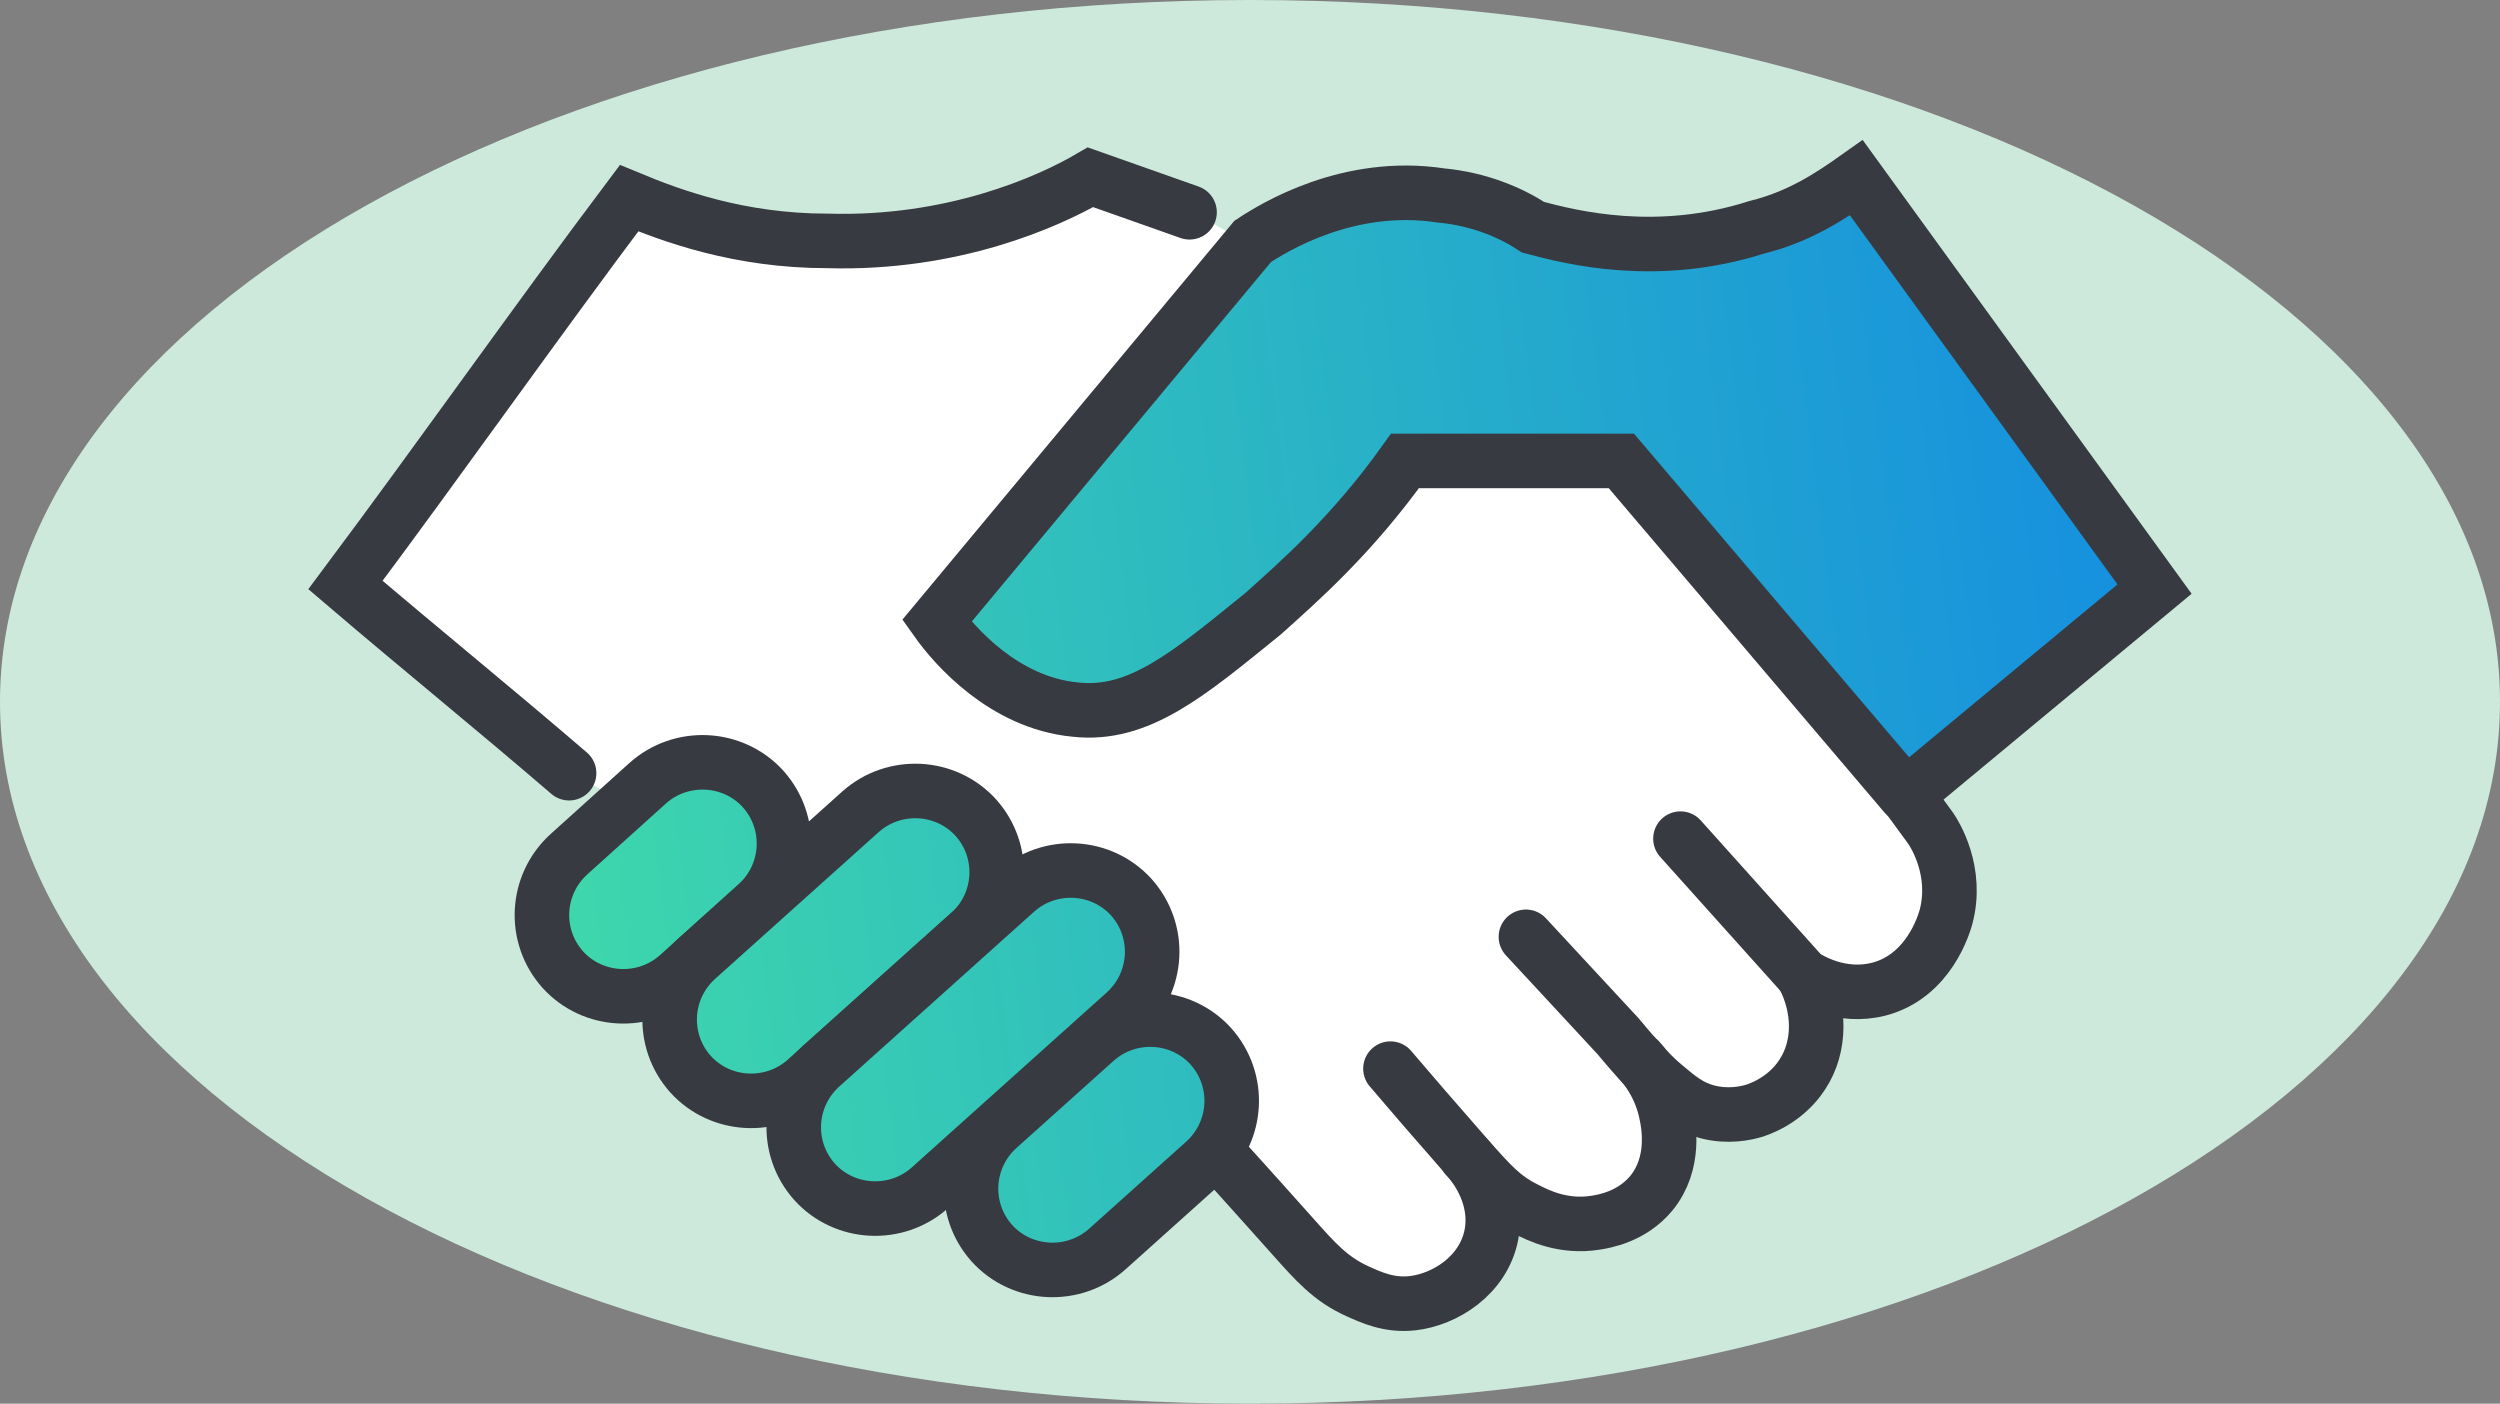
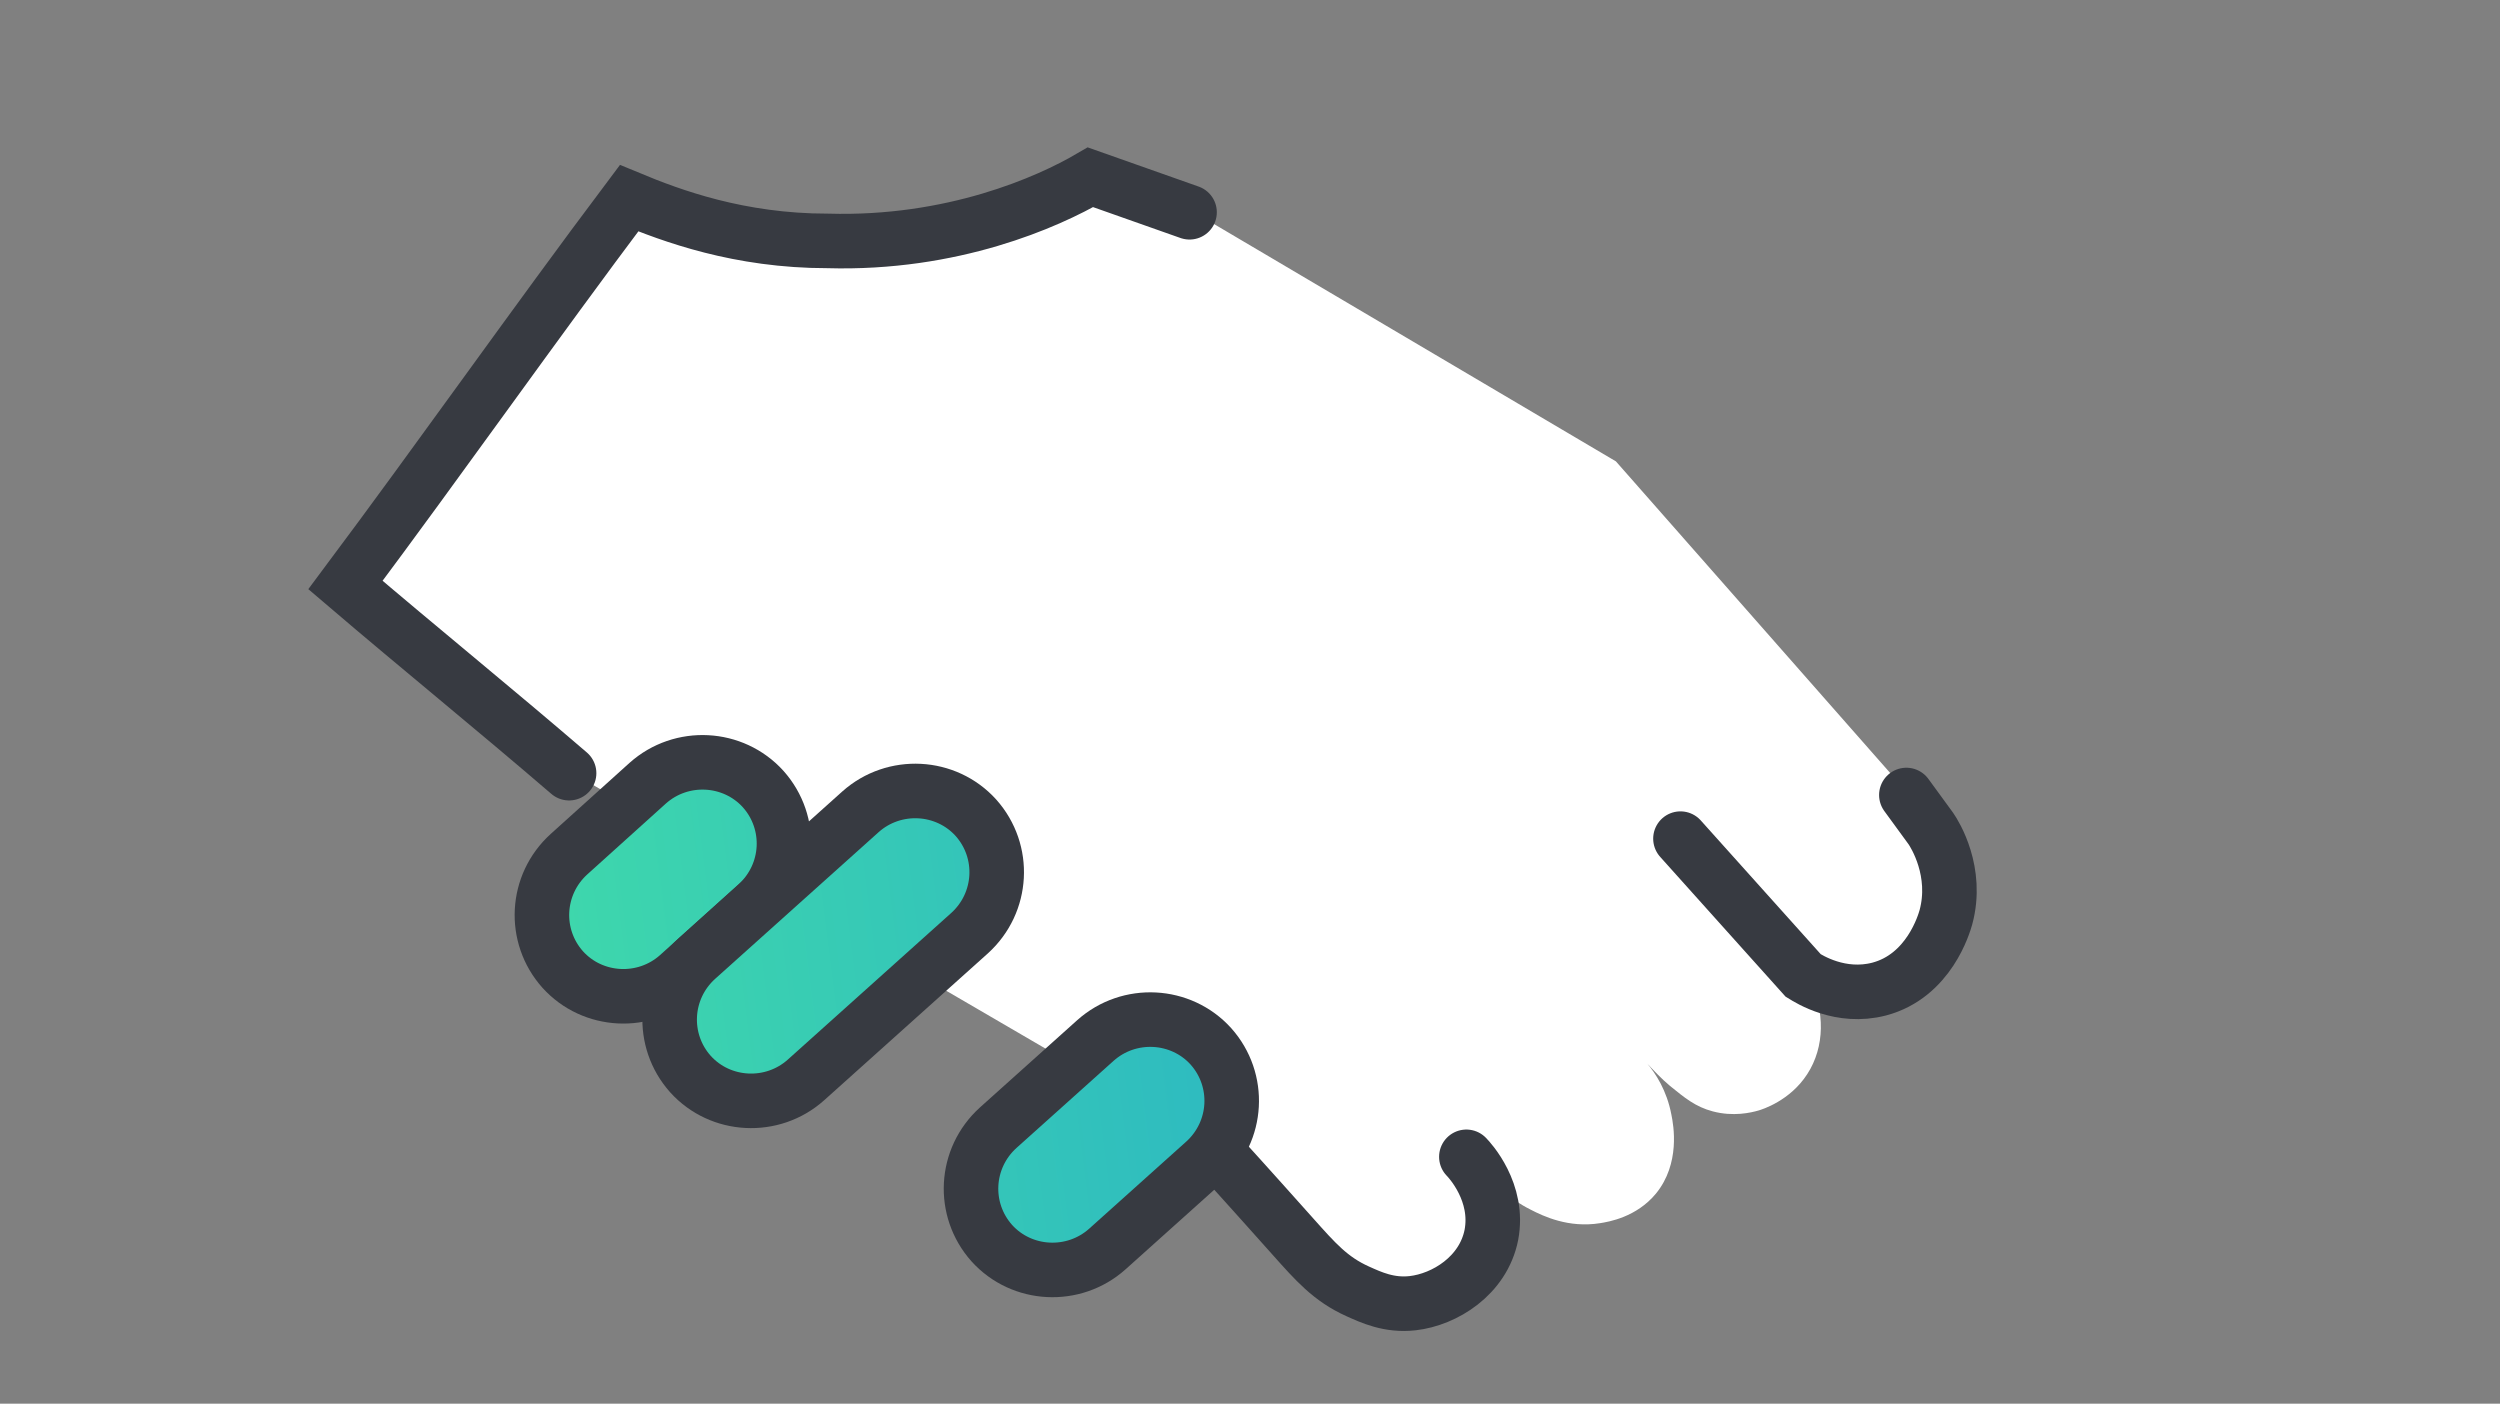
<svg xmlns="http://www.w3.org/2000/svg" id="Ebene_2" data-name="Ebene 2" viewBox="0 0 55 30.88">
  <rect x="0" y="0" width="55" height="30.88" fill="#808080" stroke="none" />
  <defs>
    <style>
      .cls-1 {
        fill: #cde9db;
      }

      .cls-2 {
        fill: none;
      }

      .cls-2, .cls-3, .cls-4, .cls-5, .cls-6, .cls-7 {
        stroke: #373a41;
        stroke-linecap: round;
        stroke-miterlimit: 10;
        stroke-width: 1.2px;
      }

      .cls-3 {
        fill: url(#Unbenannter_Verlauf);
      }

      .cls-8 {
        fill: #fff;
      }

      .cls-4 {
        fill: url(#Unbenannter_Verlauf_5);
      }

      .cls-5 {
        fill: url(#Unbenannter_Verlauf_3);
      }

      .cls-6 {
        fill: url(#Unbenannter_Verlauf_4);
      }

      .cls-7 {
        fill: url(#Unbenannter_Verlauf_2);
      }
    </style>
    <linearGradient id="Unbenannter_Verlauf" data-name="Unbenannter Verlauf" x1="8.16" y1="17.55" x2="48.04" y2="22.63" gradientTransform="translate(0 32) scale(1 -1)" gradientUnits="userSpaceOnUse">
      <stop offset="0" stop-color="#42dea7" />
      <stop offset="1" stop-color="#148de1" />
    </linearGradient>
    <linearGradient id="Unbenannter_Verlauf_2" data-name="Unbenannter Verlauf 2" x1="8.87" y1="11.93" x2="48.76" y2="17.02" gradientTransform="translate(0 32) scale(1 -1)" gradientUnits="userSpaceOnUse">
      <stop offset="0" stop-color="#42dea7" />
      <stop offset="1" stop-color="#148de1" />
    </linearGradient>
    <linearGradient id="Unbenannter_Verlauf_3" data-name="Unbenannter Verlauf 3" x1="9.76" y1="4.97" x2="49.64" y2="10.05" gradientTransform="translate(0 32) scale(1 -1)" gradientUnits="userSpaceOnUse">
      <stop offset="0" stop-color="#42dea7" />
      <stop offset="1" stop-color="#148de1" />
    </linearGradient>
    <linearGradient id="Unbenannter_Verlauf_4" data-name="Unbenannter Verlauf 4" x1="9.12" y1="10.02" x2="49" y2="15.1" gradientTransform="translate(0 32) scale(1 -1)" gradientUnits="userSpaceOnUse">
      <stop offset="0" stop-color="#42dea7" />
      <stop offset="1" stop-color="#148de1" />
    </linearGradient>
    <linearGradient id="Unbenannter_Verlauf_5" data-name="Unbenannter Verlauf 5" x1="9.43" y1="7.6" x2="49.31" y2="12.68" gradientTransform="translate(0 32) scale(1 -1)" gradientUnits="userSpaceOnUse">
      <stop offset="0" stop-color="#42dea7" />
      <stop offset="1" stop-color="#148de1" />
    </linearGradient>
  </defs>
-   <path class="cls-1" d="M27.5,30.88c15.19,0,27.5-6.91,27.5-15.44S42.69,0,27.5,0,0,6.91,0,15.44s12.31,15.44,27.5,15.44Z" />
  <g>
    <path class="cls-8" d="M42.91,20.17c-.04.14-.38,1.29-1.52,1.58-.69.18-1.3-.06-1.58-.2.34.69.34,1.48-.05,2.08-.38.59-1,.78-1.07.8-.17.05-.56.14-1.01.02-.38-.1-.62-.3-.94-.56-.19-.16-.34-.32-.5-.49.18.21.43.59.53,1.12.05.24.2,1.08-.34,1.74-.43.52-1.04.62-1.23.65-.69.11-1.24-.15-1.53-.3-.46-.23-.73-.52-1.19-1.02.2.25.58.85.43,1.58-.18.9-1.03,1.42-1.73,1.5-.52.05-.92-.12-1.22-.26-.59-.27-.92-.65-1.43-1.22-.35-.38-.9-.99-1.7-1.89l-14.21-8.28c-1.64-1.4-3.28-2.73-4.92-4.14,2.11-2.81,4.14-5.7,6.24-8.51.94.39,2.42.94,4.37.94,2.73.08,4.84-.86,5.78-1.4l2.18.76,9.28,5.48,6.46,7.34c.18.24.37.49.55.73.09.14.62.95.34,1.95h0Z" />
    <path class="cls-2" d="M26.17,4.67l-2.18-.77c-.94.55-3.04,1.48-5.78,1.4-1.95,0-3.43-.55-4.37-.94-2.11,2.81-4.14,5.7-6.24,8.51,1.64,1.4,3.28,2.73,4.92,4.14" />
-     <path class="cls-3" d="M41.94,17.49l5.46-4.53-6.56-9.05c-.55.39-1.25.86-2.19,1.09-2.19.7-4.06.23-4.92,0-.47-.31-1.17-.62-2.03-.7-2.03-.31-3.67.7-4.14,1.01-2.34,2.81-4.68,5.62-6.95,8.35.39.55,1.48,1.8,3.04,1.95,1.4.16,2.5-.78,4.14-2.11.78-.7,1.95-1.72,3.12-3.36h4.76l6.24,7.34" />
    <path class="cls-2" d="M41.94,17.49c.18.25.36.49.54.74.09.13.6.95.33,1.95-.04.14-.37,1.29-1.47,1.58-.85.22-1.54-.22-1.67-.3-.9-1-1.8-2.01-2.7-3.01" />
-     <path class="cls-2" d="M39.67,21.46c.38.72.39,1.56-.02,2.18-.38.59-1,.78-1.07.8-.17.05-.56.14-1.02.02-.38-.1-.62-.3-.94-.57-.28-.23-.5-.49-.74-.76-.09-.1-.17-.2-.28-.33-.68-.73-1.35-1.46-2.03-2.19" />
-     <path class="cls-2" d="M36.06,23.32c.17.19.48.59.6,1.19.05.24.21,1.08-.33,1.74-.43.52-1.04.62-1.23.65-.7.11-1.24-.15-1.53-.3-.51-.25-.78-.56-1.31-1.16-.71-.81-1.28-1.47-1.67-1.93" />
    <path class="cls-2" d="M32.26,25.45c.07.07.73.78.55,1.72-.18.9-1.03,1.42-1.73,1.5-.52.06-.92-.13-1.21-.26-.6-.27-.93-.65-1.43-1.21-.35-.39-.89-1-1.7-1.89" />
    <path class="cls-7" d="M12.52,18.79l1.73-1.56c.74-.66,1.88-.6,2.54.13h0c.66.74.6,1.87-.14,2.54l-1.73,1.56c-.74.66-1.88.6-2.54-.13h0c-.66-.74-.6-1.87.14-2.54Z" />
-     <path class="cls-5" d="M21.96,24.81l2.14-1.92c.74-.66,1.88-.6,2.54.13h0c.66.74.6,1.87-.14,2.54l-2.14,1.92c-.74.66-1.88.6-2.54-.13h0c-.66-.74-.6-1.87.14-2.54Z" />
+     <path class="cls-5" d="M21.96,24.81l2.14-1.92c.74-.66,1.88-.6,2.54.13h0c.66.74.6,1.87-.14,2.54l-2.14,1.92c-.74.66-1.88.6-2.54-.13c-.66-.74-.6-1.87.14-2.54Z" />
    <path class="cls-6" d="M15.33,21.09l3.6-3.23c.74-.66,1.88-.6,2.54.13h0c.66.74.6,1.87-.14,2.54l-3.6,3.23c-.74.66-1.88.6-2.54-.13h0c-.66-.74-.6-1.87.14-2.54Z" />
-     <path class="cls-4" d="M18.06,23.46l4.29-3.85c.74-.66,1.88-.6,2.54.13h0c.66.74.6,1.87-.14,2.54l-4.29,3.85c-.74.66-1.88.6-2.54-.13h0c-.66-.74-.6-1.87.14-2.54Z" />
  </g>
</svg>